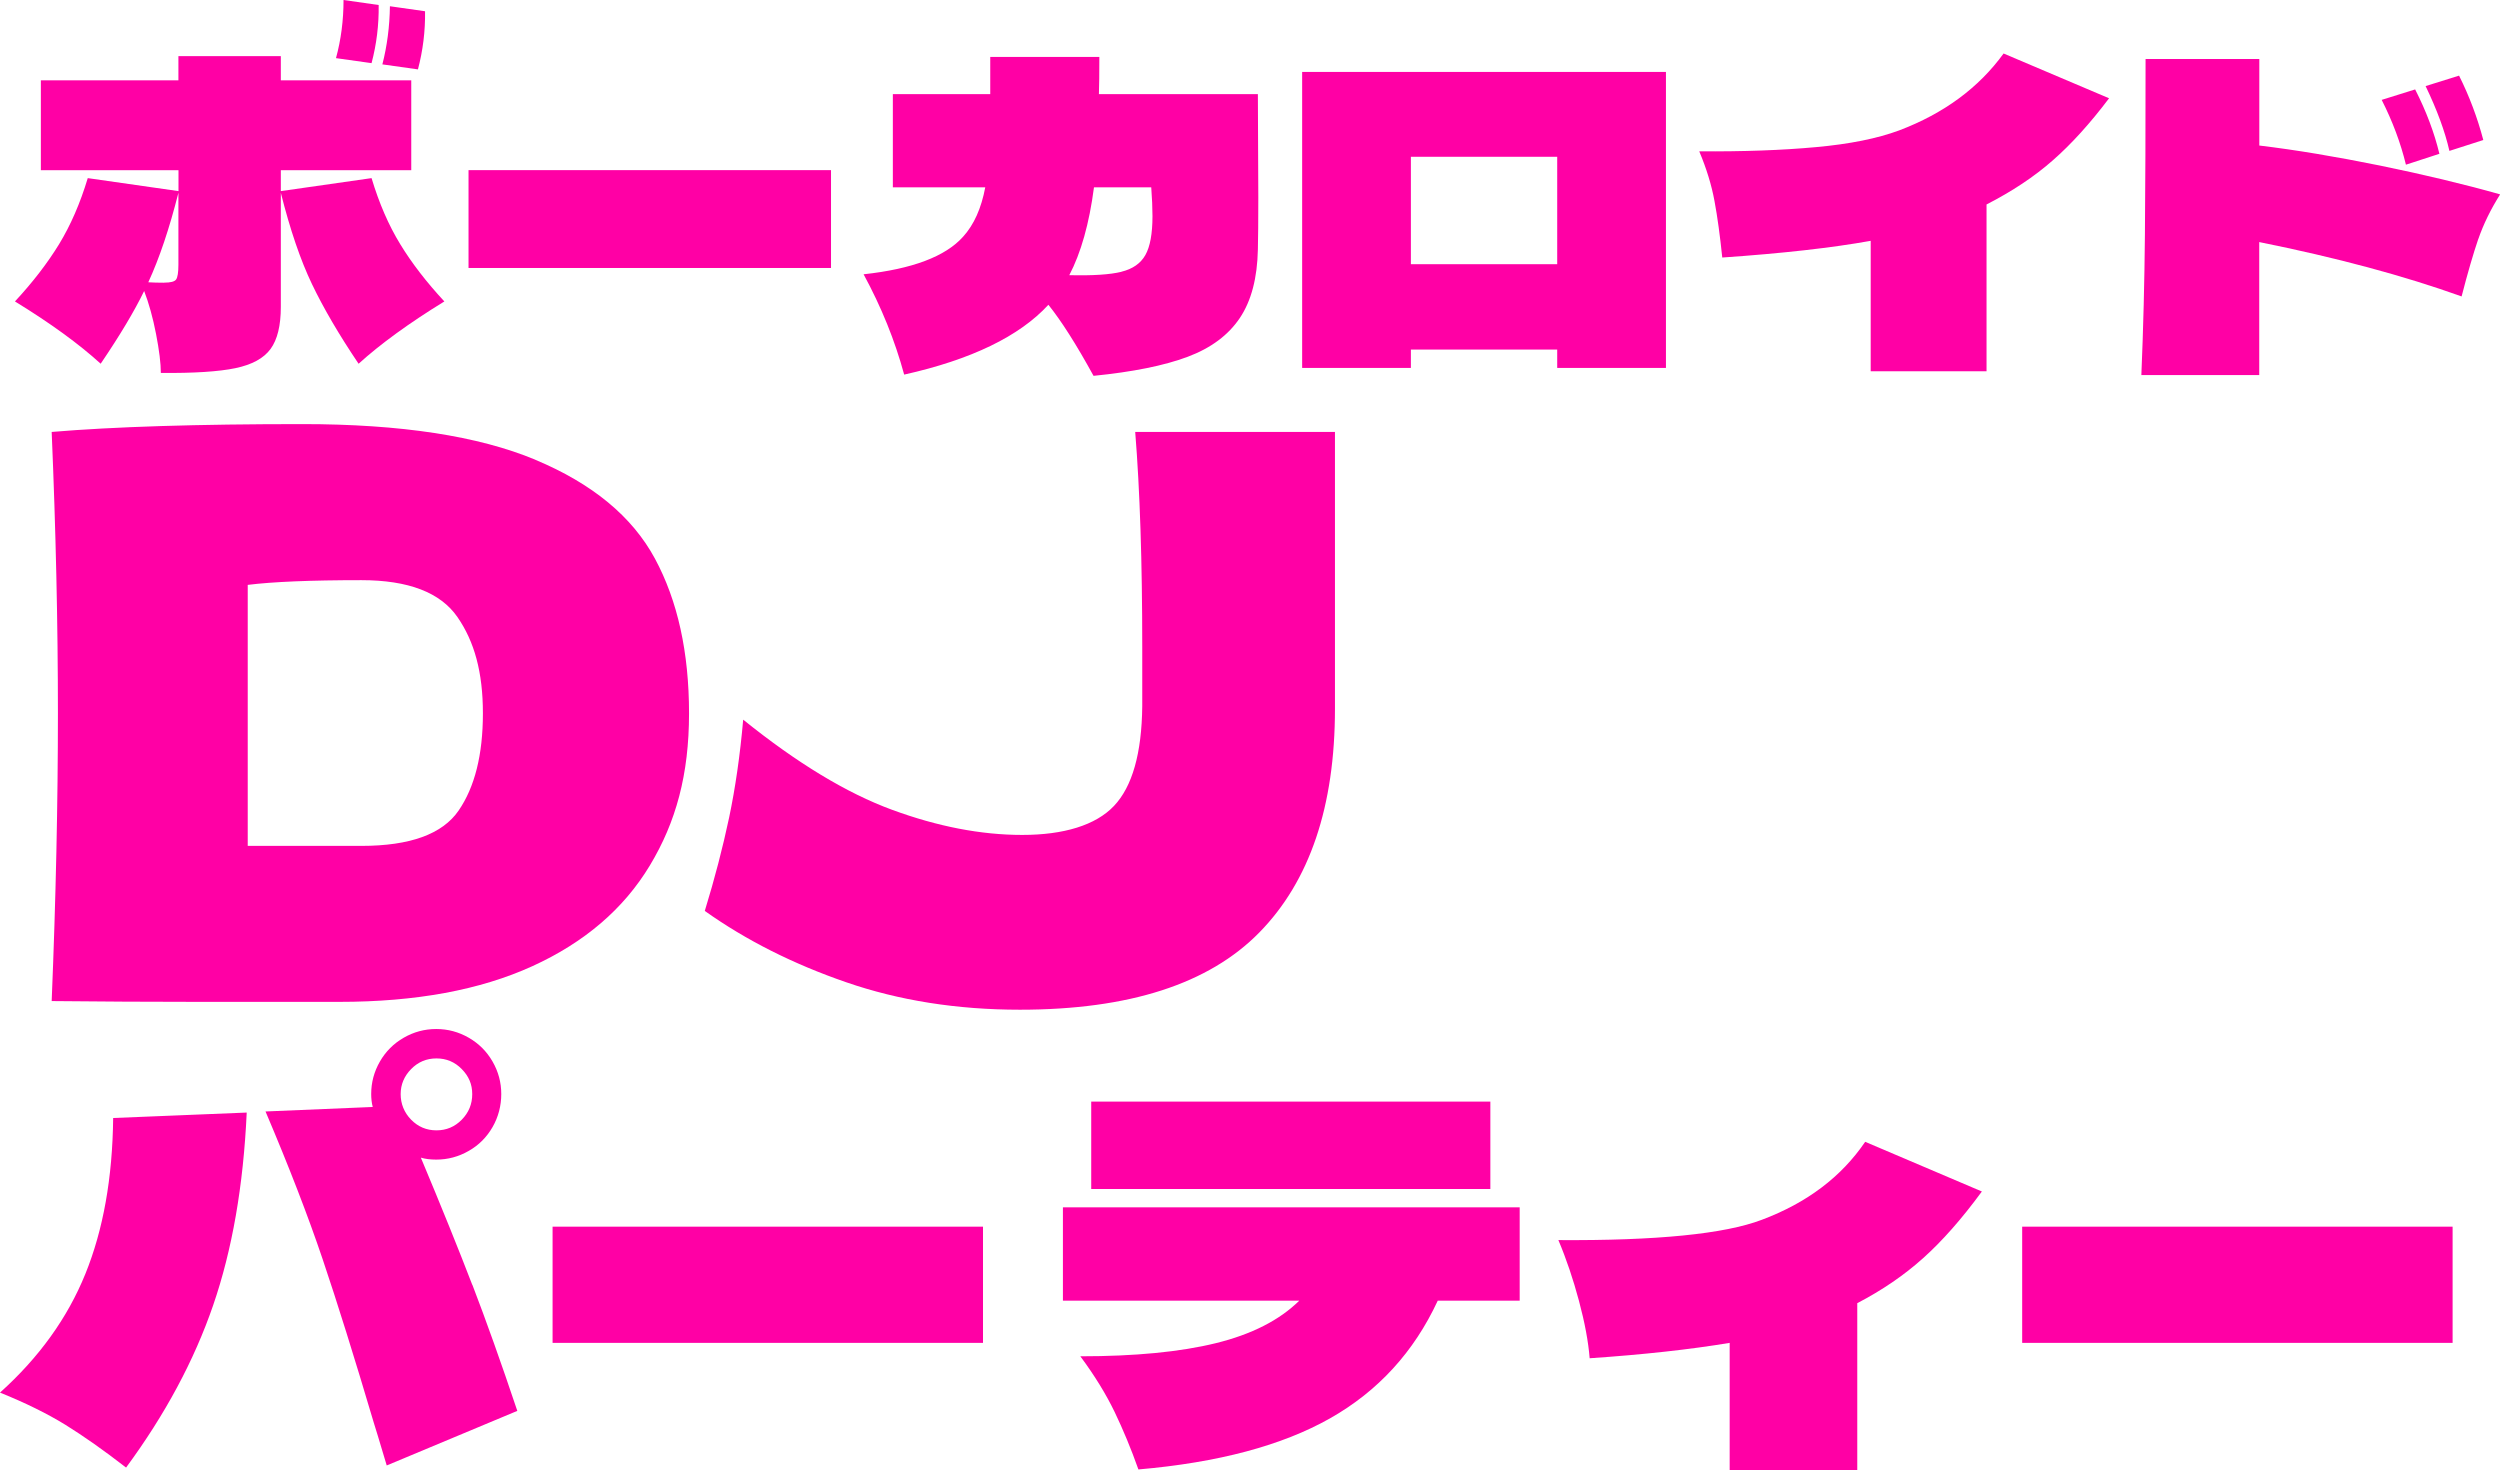
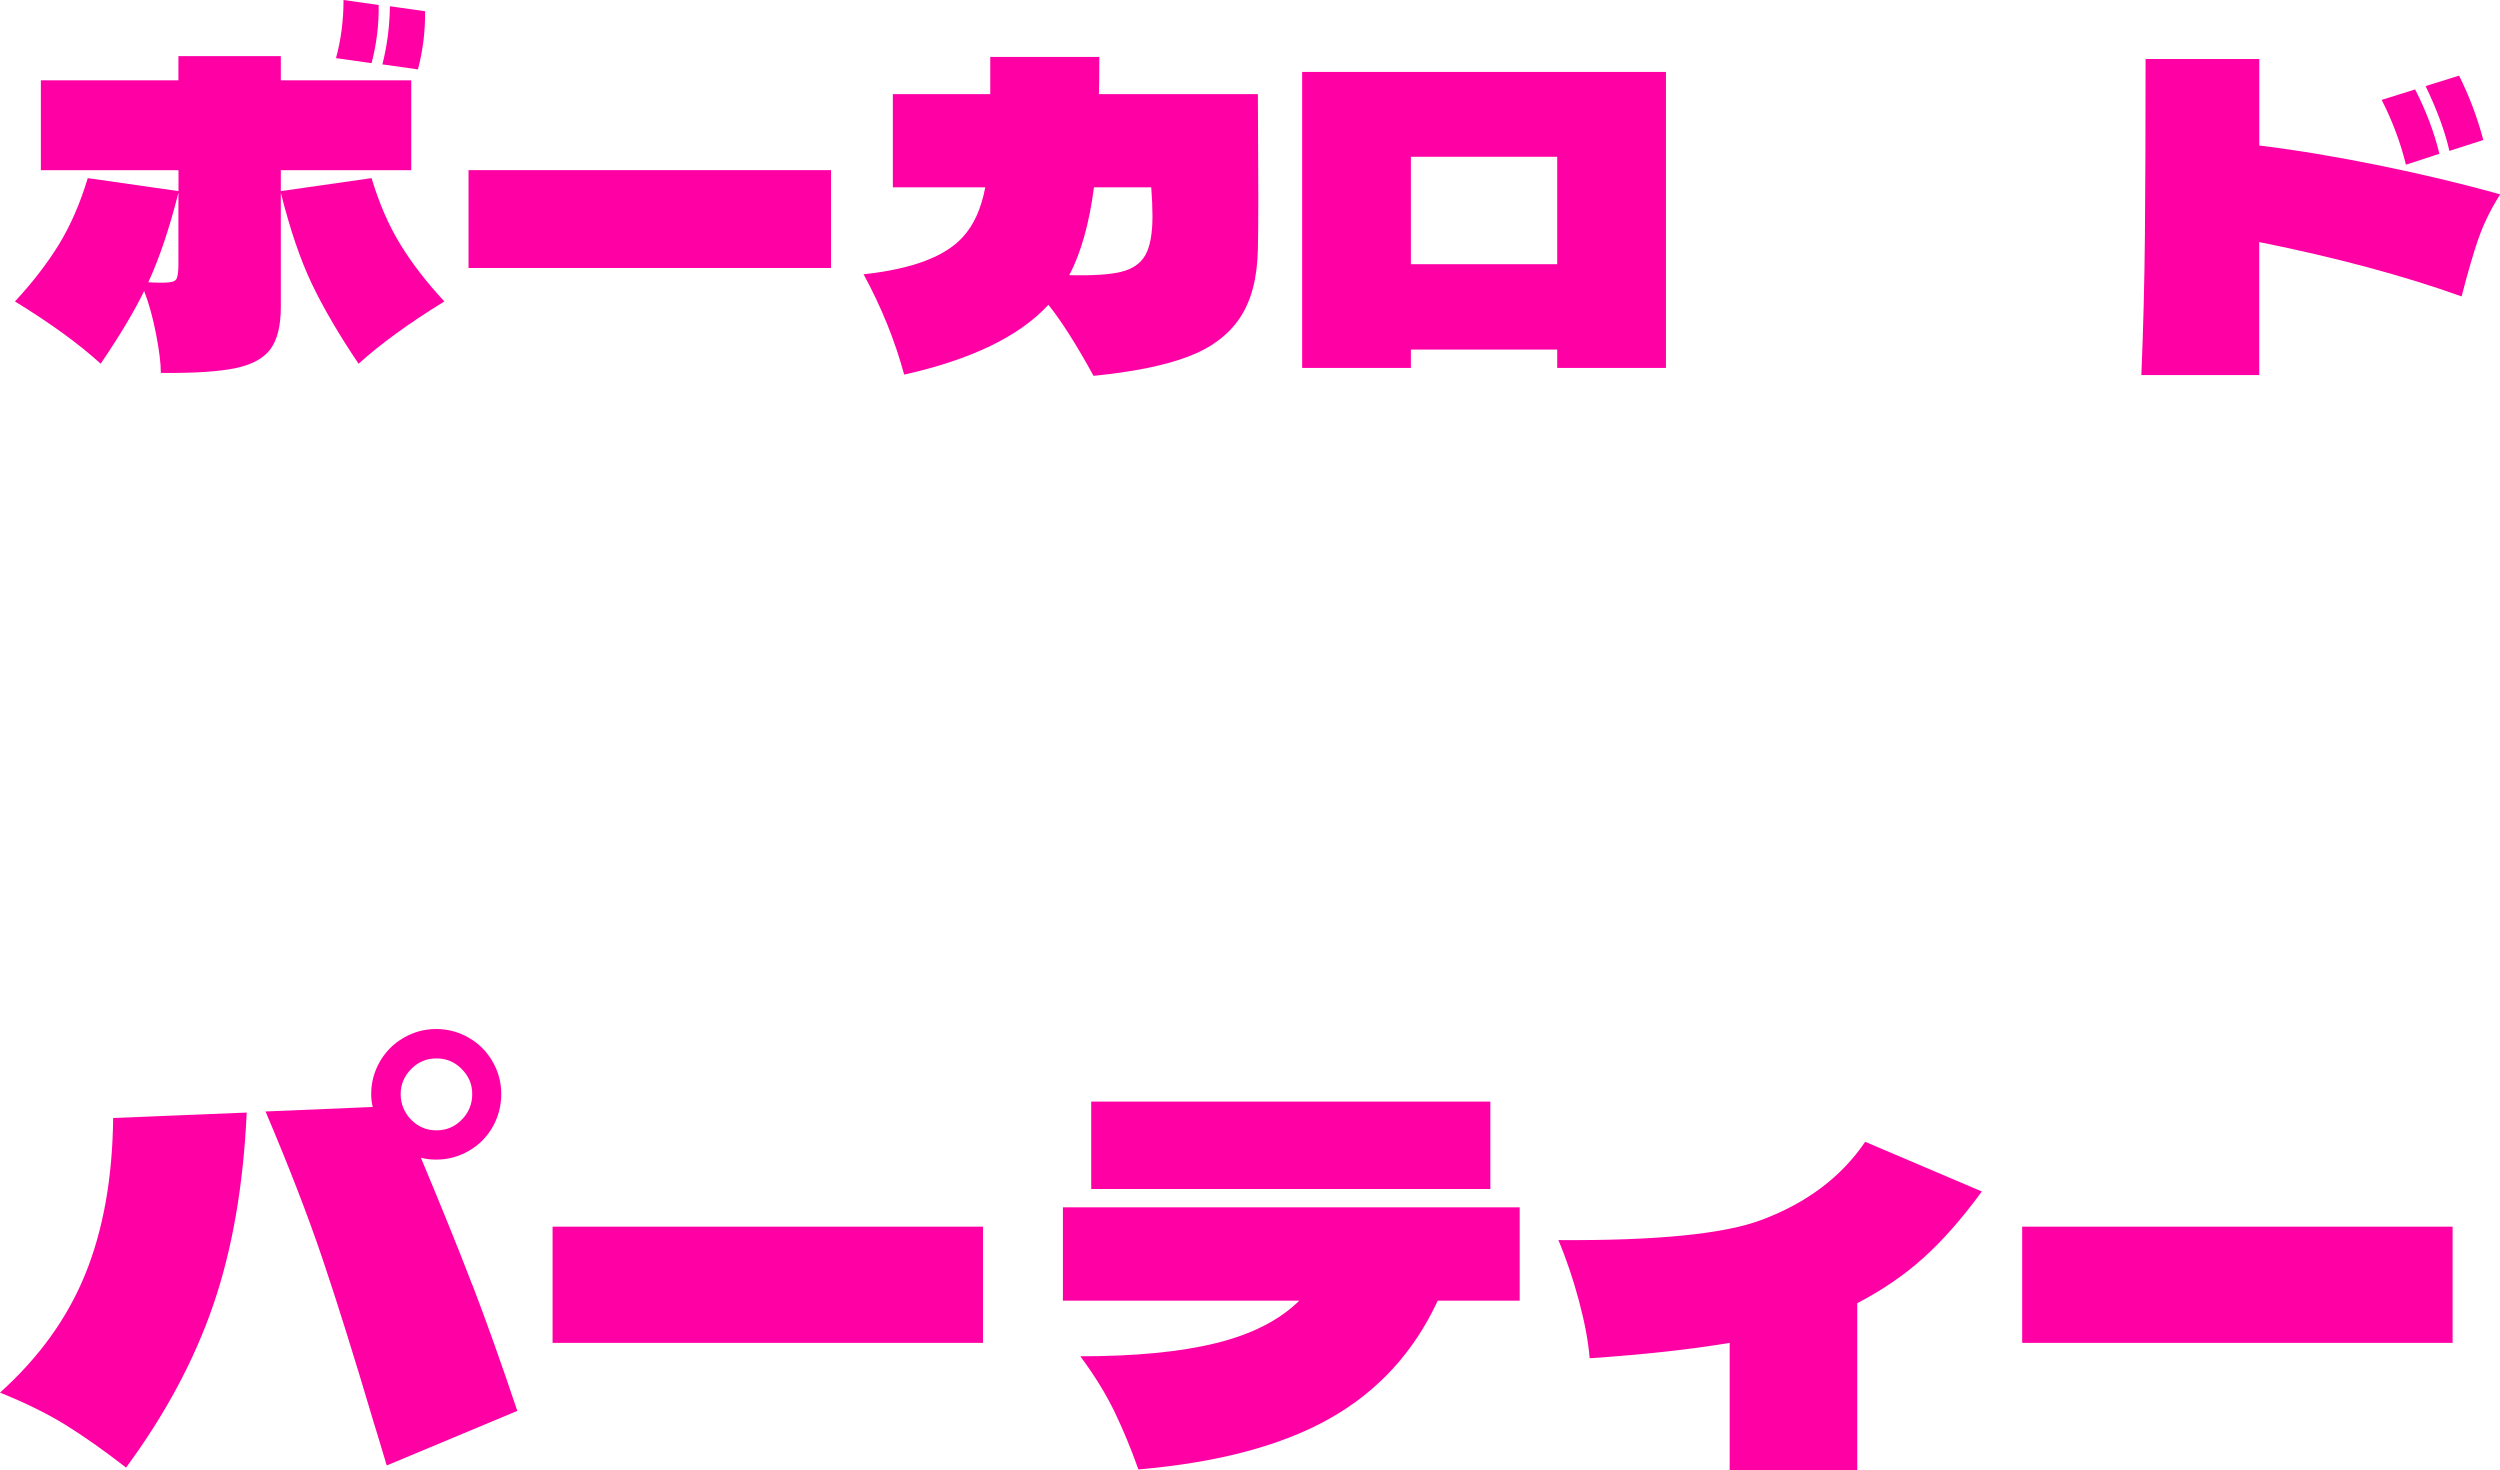
<svg xmlns="http://www.w3.org/2000/svg" id="_レイヤー_2" viewBox="0 0 344.43 202.59">
  <g id="_ヘッダー_固定">
    <path d="M49.4,50.11c-2.69-3.99-4.83-7.65-6.42-10.97-1.59-3.32-3.02-7.52-4.29-12.58v15.72c0,2.57-.47,4.5-1.41,5.79-.94,1.29-2.55,2.17-4.84,2.65s-5.71.7-10.28.66c0-1.3-.22-3.09-.66-5.36-.44-2.27-.99-4.24-1.64-5.93-1.34,2.77-3.34,6.11-5.99,10.02-3-2.73-6.93-5.59-11.81-8.58,2.46-2.65,4.48-5.28,6.08-7.89,1.59-2.61,2.91-5.64,3.95-9.1l12.5,1.79v-2.88H5.63v-12.38h18.95v-3.34h14.11v3.34h17.97v12.38h-17.97v2.88l12.5-1.79c1.04,3.46,2.35,6.49,3.95,9.1,1.59,2.61,3.62,5.24,6.08,7.89-4.88,3-8.81,5.86-11.81,8.58ZM22.62,38.94c.88,0,1.43-.14,1.64-.43.21-.29.32-.97.32-2.04v-9.91c-1.23,4.88-2.61,8.99-4.15,12.33.61.04,1.34.06,2.19.06ZM52.17.69c.04,2.73-.29,5.4-.98,8.01l-4.9-.69c.69-2.53,1.04-5.2,1.04-8.01l4.84.69ZM58.56,1.55c.04,2.73-.29,5.4-.98,8.01l-4.9-.69c.65-2.53,1-5.2,1.04-8.01l4.84.69Z" style="fill:#ff00a5;" />
    <path d="M114.49,36.92h-49.94v-13.48h49.94v13.48Z" style="fill:#ff00a5;" />
    <path d="M173.3,12.96l.06,14.28c0,3.19-.02,5.57-.06,7.14-.08,3.92-.9,7.06-2.48,9.42-1.58,2.36-3.97,4.15-7.2,5.36-3.23,1.21-7.55,2.08-12.96,2.62-2.38-4.34-4.46-7.6-6.22-9.79-3.99,4.34-10.62,7.55-19.87,9.62-1.27-4.68-3.13-9.29-5.59-13.82,6.72-.73,11.29-2.46,13.71-5.18,1.5-1.65,2.51-3.92,3.05-6.8h-12.73v-12.84h13.42v-5.13h15.03c0,2.3-.02,4.01-.06,5.13h21.89ZM154.49,37.44c1.56-.38,2.66-1.15,3.31-2.3.65-1.15.98-2.94.98-5.36,0-1.15-.06-2.48-.17-3.97h-7.89c-.65,4.99-1.79,9.02-3.4,12.1,3.23.08,5.62-.08,7.17-.46Z" style="fill:#ff00a5;" />
    <path d="M179.41,9.91h50.11v40.78h-14.98v-2.53h-20.16v2.53h-14.98V9.91ZM194.38,36.4h20.16v-14.8h-20.16v14.8Z" style="fill:#ff00a5;" />
-     <path d="M290.57,13.54c-2.61,3.46-5.19,6.31-7.75,8.55-2.55,2.25-5.6,4.27-9.13,6.08v22.98h-15.96v-17.97c-5.34.96-12.15,1.73-20.45,2.3-.31-3-.66-5.59-1.07-7.78-.4-2.19-1.1-4.47-2.1-6.85,6.07.04,11.42-.15,16.07-.58,4.65-.42,8.47-1.19,11.46-2.3,6.18-2.34,10.98-5.88,14.4-10.6l14.51,6.16Z" style="fill:#ff00a5;" />
    <path d="M341.44,32.92c-.69,2.02-1.46,4.66-2.3,7.92-7.91-2.84-17.2-5.34-27.88-7.49v18.32h-16.24c.27-6.45.43-12.9.49-19.35s.09-14.52.09-24.19h15.67v11.92c5.07.61,10.61,1.54,16.62,2.76,6.01,1.23,11.53,2.55,16.56,3.97-1.31,2.07-2.3,4.12-3,6.13ZM331.47,22.69c-.73-3-1.84-5.97-3.34-8.93l4.61-1.44c1.54,3.03,2.65,5.99,3.34,8.87l-4.61,1.5ZM337.46,20.79c-.61-2.69-1.71-5.66-3.28-8.93l4.61-1.44c1.42,2.84,2.53,5.8,3.34,8.87l-4.67,1.5Z" style="fill:#ff00a5;" />
-     <path d="M73.76,63.35c7.85,3.28,13.34,7.81,16.47,13.61,3.13,5.8,4.7,12.91,4.7,21.33s-1.8,14.98-5.4,20.95c-3.6,5.98-9,10.6-16.2,13.88-7.2,3.28-16.06,4.91-26.57,4.91h-19.55c-6.62,0-13.32-.04-20.09-.11.58-14.18.86-27.39.86-39.64s-.29-25.31-.86-38.77c8.57-.72,20.09-1.08,34.56-1.08,13.54,0,24.23,1.64,32.08,4.91ZM49.79,116.54c6.7,0,11.16-1.62,13.39-4.86,2.23-3.24,3.35-7.7,3.35-13.39s-1.17-9.9-3.51-13.28c-2.34-3.38-6.75-5.08-13.23-5.08-6.99,0-12.2.22-15.66.65v35.96h15.66Z" style="fill:#ff00a5;" />
-     <path d="M183.92,59.52v38.12c0,13.46-3.47,23.74-10.42,30.83-6.95,7.09-17.95,10.64-32.99,10.64-8.64,0-16.62-1.26-23.92-3.78-7.31-2.52-13.81-5.79-19.49-9.83,1.37-4.46,2.48-8.75,3.35-12.85.86-4.1,1.51-8.6,1.94-13.5,7.42,5.98,14.26,10.12,20.52,12.42,6.26,2.3,12.24,3.46,17.93,3.46s10.12-1.33,12.64-4c2.52-2.66,3.82-7.24,3.89-13.72v-8.21c0-11.66-.32-21.53-.97-29.59h27.54Z" style="fill:#ff00a5;" />
    <path d="M11.76,175.51c2.46-6.06,3.74-13.22,3.83-21.48l18.4-.75c-.46,10.08-2,18.92-4.62,26.54-2.62,7.62-6.62,15.07-12,22.37-3.06-2.37-5.84-4.33-8.34-5.88-2.51-1.55-5.52-3.03-9.03-4.45,5.38-4.83,9.3-10.28,11.76-16.35ZM65.08,177.01c1.89,4.92,3.96,10.72,6.19,17.37l-17.99,7.52c-1.05-3.51-1.64-5.47-1.78-5.88-2.69-9.07-5.04-16.59-7.05-22.54-2.01-5.95-4.63-12.73-7.87-20.35l14.77-.62c-.14-.55-.21-1.14-.21-1.78,0-1.6.4-3.09,1.2-4.48.8-1.39,1.89-2.48,3.28-3.28,1.39-.8,2.88-1.2,4.48-1.2s3.09.4,4.48,1.2c1.39.8,2.48,1.89,3.28,3.28.8,1.39,1.2,2.88,1.2,4.48s-.4,3.16-1.2,4.55c-.8,1.39-1.89,2.49-3.28,3.28-1.39.8-2.88,1.2-4.48,1.2-.82,0-1.53-.09-2.12-.27,2.83,6.75,5.19,12.59,7.08,17.51ZM56.64,147.29c-.96.98-1.44,2.13-1.44,3.45s.48,2.54,1.44,3.52c.96.98,2.12,1.47,3.49,1.47s2.53-.49,3.49-1.47c.96-.98,1.44-2.15,1.44-3.52s-.48-2.47-1.44-3.45-2.12-1.47-3.49-1.47-2.53.49-3.49,1.47Z" style="fill:#ff00a5;" />
    <path d="M135.43,185.01h-59.3v-16.01h59.3v16.01Z" style="fill:#ff00a5;" />
    <path d="M209.37,166.34v12.86h-11.29c-3.28,7.07-8.23,12.47-14.84,16.21-6.61,3.74-15.41,6.09-26.4,7.04-1-2.83-2.1-5.47-3.28-7.93-1.19-2.46-2.76-5.02-4.72-7.66,7.52,0,13.75-.6,18.67-1.81s8.76-3.16,11.49-5.85h-32.56v-12.86h62.93ZM150.34,151.77h54.99v12.04h-54.99v-12.04Z" style="fill:#ff00a5;" />
    <path d="M273.05,164.15c-2.78,3.79-5.48,6.85-8.11,9.2-2.62,2.35-5.64,4.41-9.06,6.19v23.05h-17.58v-17.58c-5.47.91-11.9,1.62-19.29,2.12-.18-2.28-.67-4.91-1.47-7.9-.8-2.99-1.74-5.78-2.84-8.38,13.54.09,22.89-.84,28.04-2.8,6.2-2.33,10.94-5.9,14.23-10.74l16.07,6.84Z" style="fill:#ff00a5;" />
    <path d="M337.9,185.01h-59.3v-16.01h59.3v16.01Z" style="fill:#ff00a5;" />
  </g>
</svg>